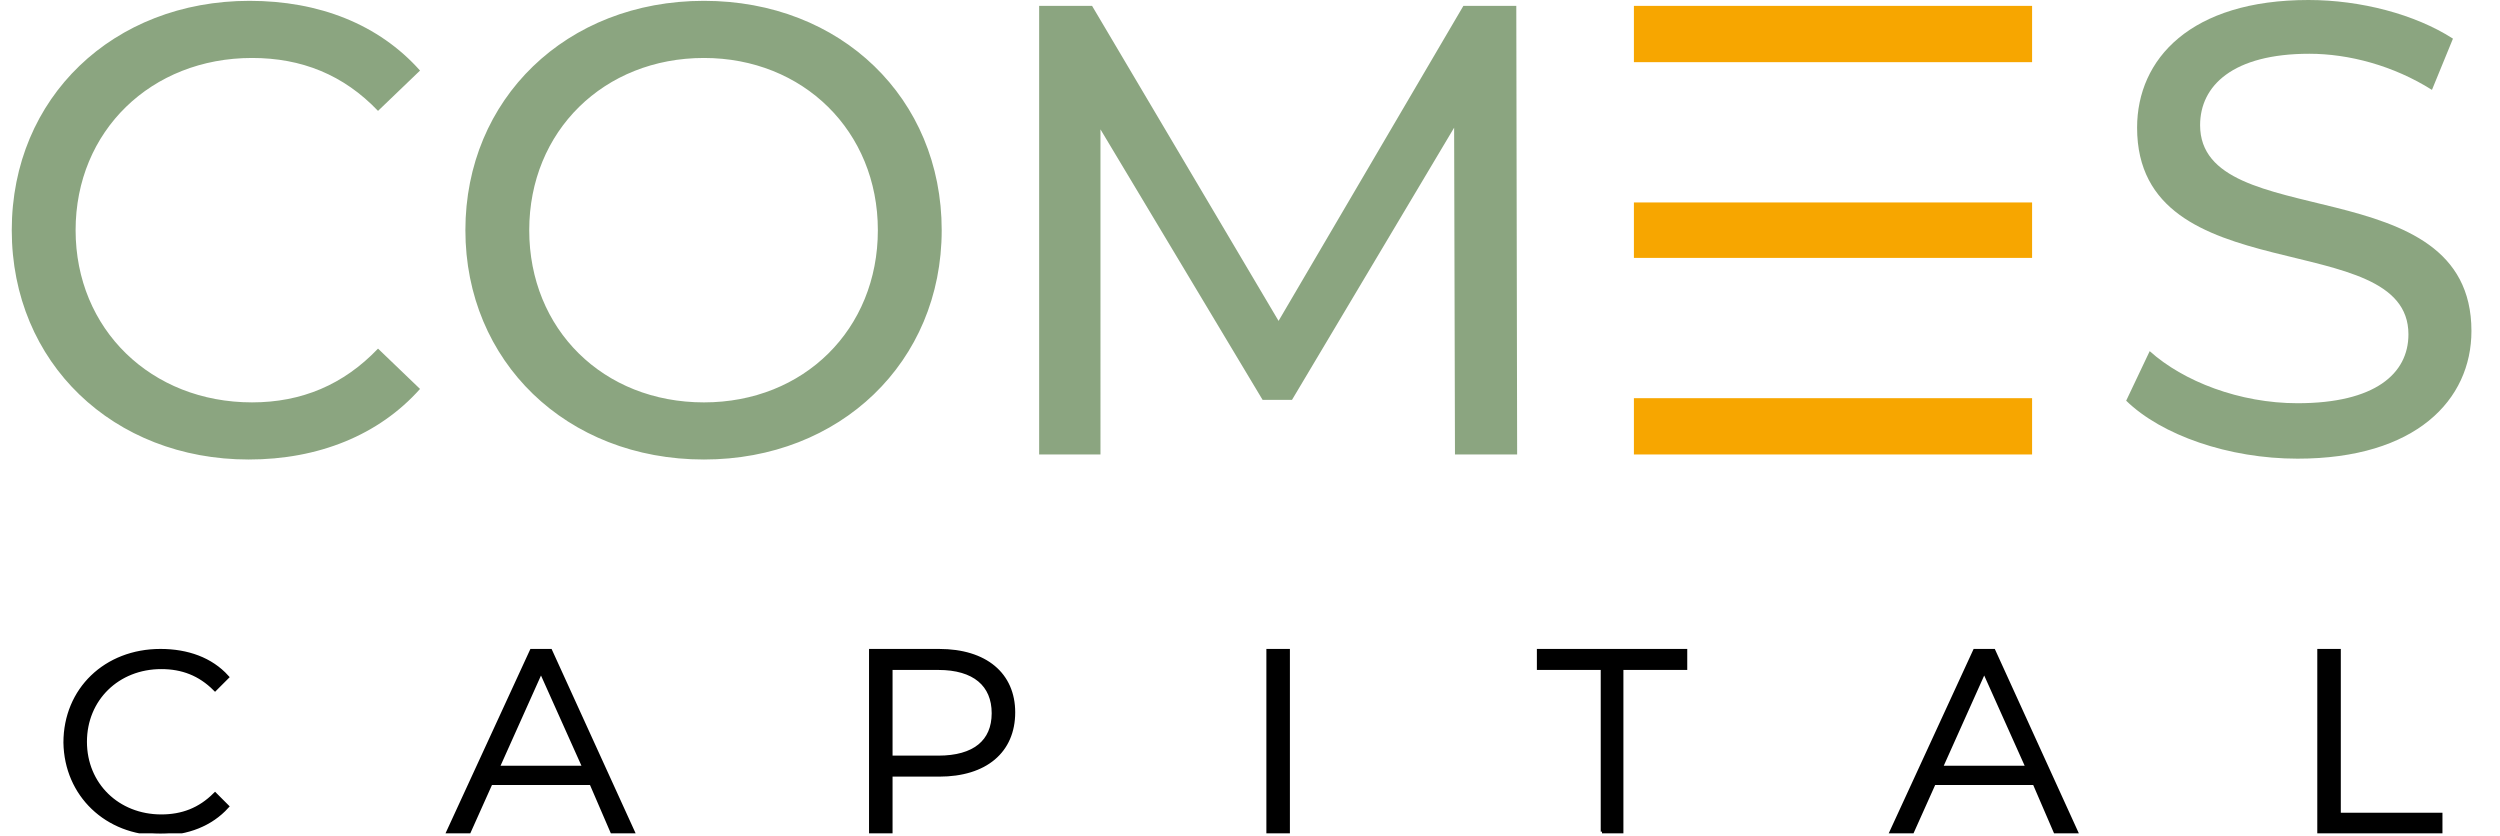
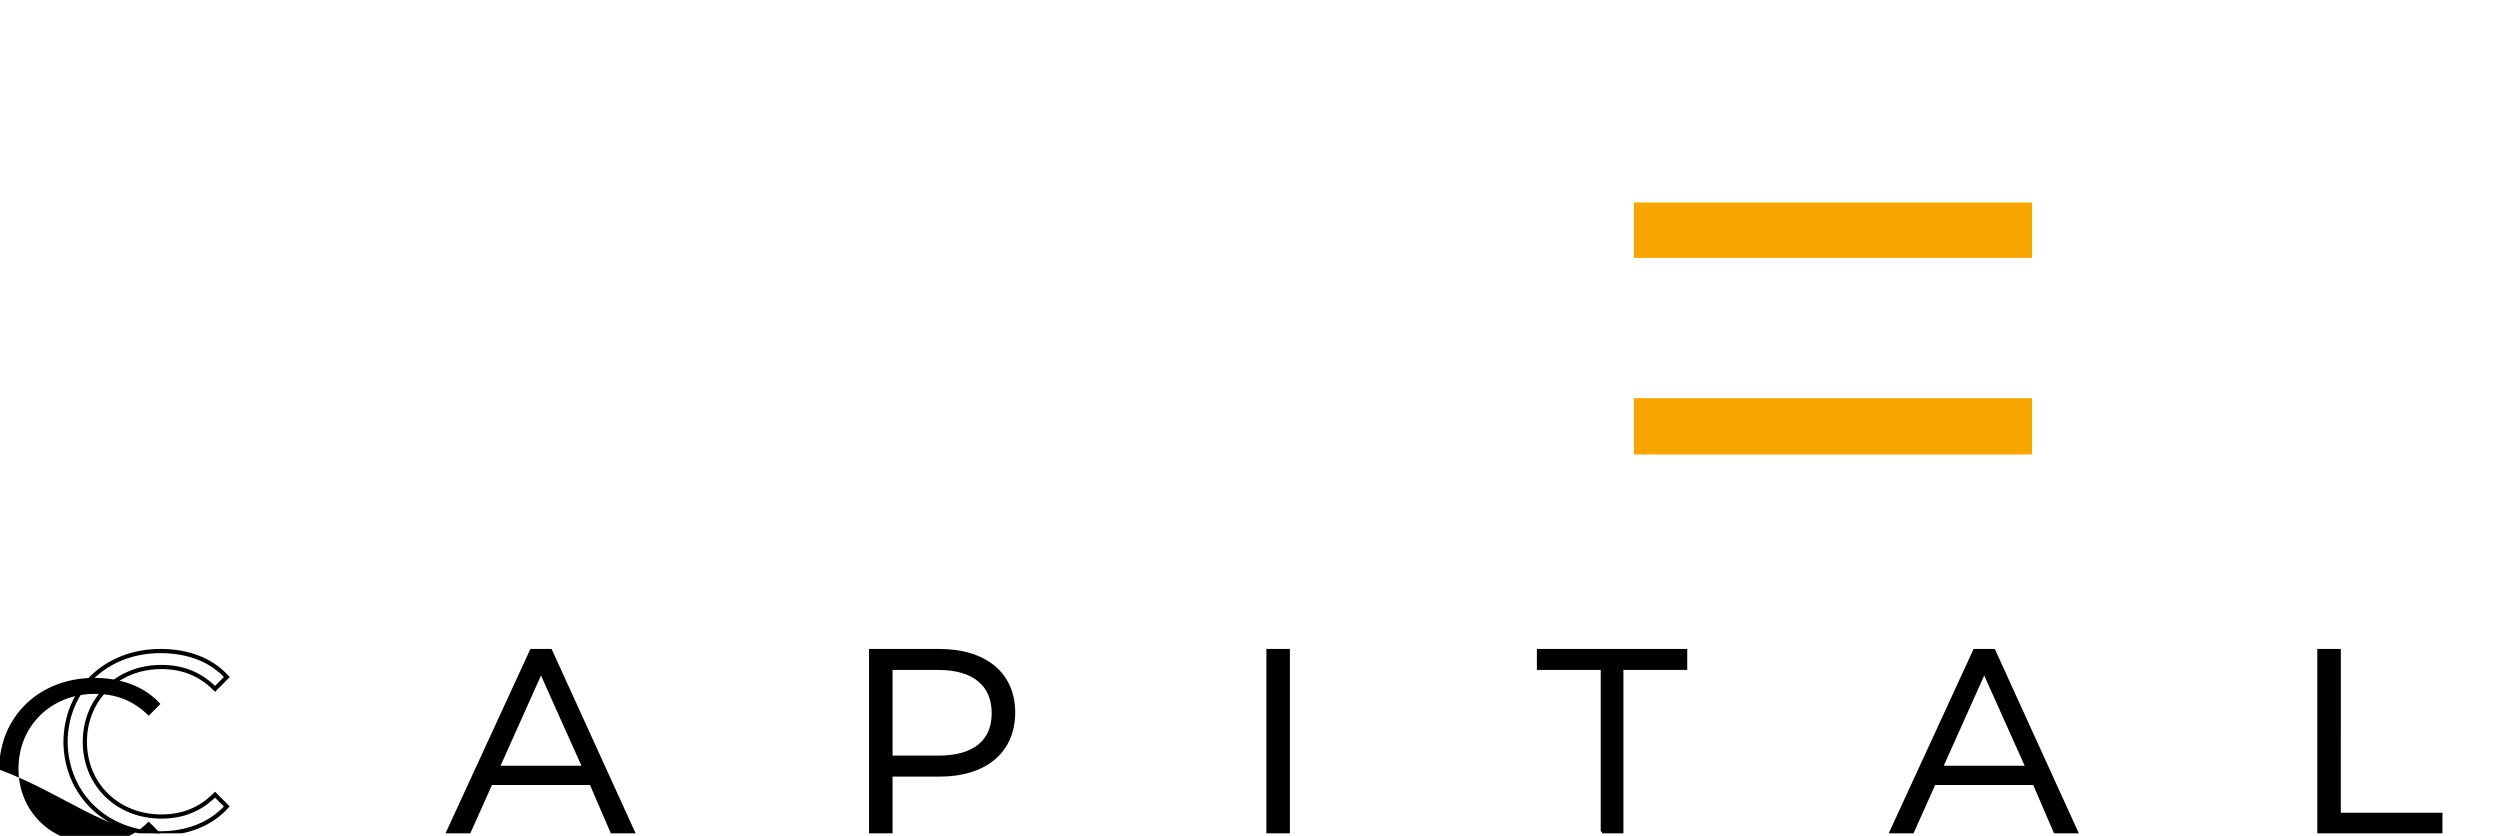
<svg xmlns="http://www.w3.org/2000/svg" xmlns:xlink="http://www.w3.org/1999/xlink" version="1.1" id="Ebene_1" x="0px" y="0px" viewBox="0 0 297.6 99.5" style="enable-background:new 0 0 297.6 99.5;" xml:space="preserve">
  <style type="text/css">
	.st0{fill:#8BA580;}
	.st1{fill:#F7A600;}
	.st2{clip-path:url(#SVGID_00000156547299094943948220000005172472496846433934_);fill:#F7A600;}
	.st3{clip-path:url(#SVGID_00000156547299094943948220000005172472496846433934_);fill:#8BA580;}
	.st4{clip-path:url(#SVGID_00000146492369572995734270000012291808655407661698_);fill:none;stroke:#000000;stroke-width:0.5;}
</style>
  <g>
-     <path class="st0" d="M29.6,54.7c8.3,0,15.5-2.9,20.4-8.4l-5-4.8c-4.1,4.3-9.1,6.4-15,6.4c-12,0-21-8.7-21-20.5S18,6.9,30,6.9   c5.9,0,10.9,2,15,6.3l5-4.8c-4.9-5.5-12-8.3-20.3-8.3C13.5,0.1,1.4,11.6,1.4,27.4S13.5,54.7,29.6,54.7L29.6,54.7z M83.8,54.7   c16.2,0,28.3-11.6,28.3-27.3c0-15.7-12-27.3-28.3-27.3c-16.4,0-28.4,11.7-28.4,27.3C55.4,43,67.4,54.7,83.8,54.7L83.8,54.7z    M83.8,47.9c-12,0-20.8-8.7-20.8-20.5S71.9,6.9,83.8,6.9c11.8,0,20.7,8.7,20.7,20.5S95.7,47.9,83.8,47.9L83.8,47.9z M180.6,54.1   l-0.1-53.4h-6.3l-22,37.5L130,0.7h-6.3v53.4h7.3V15.4l19.3,32.2h3.5l19.3-32.4l0.1,38.9H180.6L180.6,54.1z" />
    <polyline class="st1" points="194.5,30.7 241.9,30.7 241.9,24.1 194.5,24.1  " />
-     <polyline class="st1" points="194.5,7.4 241.9,7.4 241.9,0.7 194.5,0.7  " />
    <g>
      <defs>
        <rect id="SVGID_1_" y="0" width="297.6" height="99.2" />
      </defs>
      <clipPath id="SVGID_00000163788126842367898520000016184524400237844097_">
        <use xlink:href="#SVGID_1_" style="overflow:visible;" />
      </clipPath>
      <polyline style="clip-path:url(#SVGID_00000163788126842367898520000016184524400237844097_);fill:#F7A600;" points="194.5,54.1     241.9,54.1 241.9,47.4 194.5,47.4   " />
-       <path style="clip-path:url(#SVGID_00000163788126842367898520000016184524400237844097_);fill:#8BA580;" d="M273.5,54.6    c14.1,0,20.7-7,20.7-15.2c0-19.6-32.3-11.4-32.3-24.5c0-4.7,3.9-8.5,13-8.5c4.7,0,10,1.4,14.6,4.3l2.5-6.1    C287.5,1.7,281,0,274.8,0c-14,0-20.4,7-20.4,15.2c0,19.8,32.3,11.6,32.3,24.6c0,4.7-4,8.2-13.2,8.2c-6.9,0-13.6-2.6-17.6-6.2    l-2.8,5.9C257.3,51.8,265.3,54.6,273.5,54.6L273.5,54.6z" />
    </g>
-     <path d="M19.1,99.2c3.2,0,6-1.1,7.9-3.2l-1.4-1.4c-1.8,1.8-3.9,2.6-6.4,2.6c-5.2,0-9.1-3.8-9.1-8.9c0-5.1,3.9-8.9,9.1-8.9   c2.5,0,4.6,0.8,6.4,2.6l1.4-1.4c-1.9-2.1-4.7-3.1-7.9-3.1c-6.5,0-11.3,4.6-11.3,10.9C7.9,94.6,12.7,99.2,19.1,99.2L19.1,99.2z    M72.9,99h2.4l-9.8-21.5h-2.2L53.4,99h2.4l2.6-5.8h12L72.9,99L72.9,99z M59.2,91.4l5.2-11.6l5.2,11.6H59.2L59.2,91.4z M111.8,77.5   h-8.1V99h2.3v-6.8h5.8c5.5,0,8.8-2.8,8.8-7.4C120.6,80.3,117.3,77.5,111.8,77.5L111.8,77.5z M111.7,90.2H106V79.5h5.7   c4.3,0,6.6,2,6.6,5.4C118.3,88.3,116,90.2,111.7,90.2L111.7,90.2z M151,99h2.3V77.5H151V99L151,99z M190.7,99h2.3V79.5h7.6v-2   h-17.4v2h7.6V99L190.7,99z M244.7,99h2.4l-9.8-21.5h-2.2L225.2,99h2.4l2.6-5.8h12L244.7,99L244.7,99z M231,91.4l5.2-11.6l5.2,11.6   H231L231,91.4z M276.2,99h14.3v-2h-12.1V77.5h-2.3V99L276.2,99z" />
+     <path d="M19.1,99.2l-1.4-1.4c-1.8,1.8-3.9,2.6-6.4,2.6c-5.2,0-9.1-3.8-9.1-8.9c0-5.1,3.9-8.9,9.1-8.9   c2.5,0,4.6,0.8,6.4,2.6l1.4-1.4c-1.9-2.1-4.7-3.1-7.9-3.1c-6.5,0-11.3,4.6-11.3,10.9C7.9,94.6,12.7,99.2,19.1,99.2L19.1,99.2z    M72.9,99h2.4l-9.8-21.5h-2.2L53.4,99h2.4l2.6-5.8h12L72.9,99L72.9,99z M59.2,91.4l5.2-11.6l5.2,11.6H59.2L59.2,91.4z M111.8,77.5   h-8.1V99h2.3v-6.8h5.8c5.5,0,8.8-2.8,8.8-7.4C120.6,80.3,117.3,77.5,111.8,77.5L111.8,77.5z M111.7,90.2H106V79.5h5.7   c4.3,0,6.6,2,6.6,5.4C118.3,88.3,116,90.2,111.7,90.2L111.7,90.2z M151,99h2.3V77.5H151V99L151,99z M190.7,99h2.3V79.5h7.6v-2   h-17.4v2h7.6V99L190.7,99z M244.7,99h2.4l-9.8-21.5h-2.2L225.2,99h2.4l2.6-5.8h12L244.7,99L244.7,99z M231,91.4l5.2-11.6l5.2,11.6   H231L231,91.4z M276.2,99h14.3v-2h-12.1V77.5h-2.3V99L276.2,99z" />
    <g>
      <defs>
        <rect id="SVGID_00000078036776930548207410000000868627400491092155_" y="0" width="297.6" height="99.2" />
      </defs>
      <clipPath id="SVGID_00000142133740954610557330000013164097991067071883_">
        <use xlink:href="#SVGID_00000078036776930548207410000000868627400491092155_" style="overflow:visible;" />
      </clipPath>
      <path style="clip-path:url(#SVGID_00000142133740954610557330000013164097991067071883_);fill:none;stroke:#000000;stroke-width:0.5;" d="    M19.1,99.2c3.2,0,6-1.1,7.9-3.2l-1.4-1.4c-1.8,1.8-3.9,2.6-6.4,2.6c-5.2,0-9.1-3.8-9.1-8.9c0-5.1,3.9-8.9,9.1-8.9    c2.5,0,4.6,0.8,6.4,2.6l1.4-1.4c-1.9-2.1-4.7-3.1-7.9-3.1c-6.5,0-11.3,4.6-11.3,10.9C7.9,94.6,12.7,99.2,19.1,99.2L19.1,99.2z     M72.9,99h2.4l-9.8-21.5h-2.2L53.4,99h2.4l2.6-5.8h12L72.9,99L72.9,99z M59.2,91.4l5.2-11.6l5.2,11.6H59.2L59.2,91.4z M111.8,77.5    h-8.1V99h2.3v-6.8h5.8c5.5,0,8.8-2.8,8.8-7.4C120.6,80.3,117.3,77.5,111.8,77.5L111.8,77.5z M111.7,90.2H106V79.5h5.7    c4.3,0,6.6,2,6.6,5.4C118.3,88.3,116,90.2,111.7,90.2L111.7,90.2z M151,99h2.3V77.5H151V99L151,99z M190.7,99h2.3V79.5h7.6v-2    h-17.4v2h7.6V99L190.7,99z M244.7,99h2.4l-9.8-21.5h-2.2L225.2,99h2.4l2.6-5.8h12L244.7,99L244.7,99z M231,91.4l5.2-11.6l5.2,11.6    H231L231,91.4z M276.2,99h14.3v-2h-12.1V77.5h-2.3V99L276.2,99z" />
    </g>
  </g>
</svg>